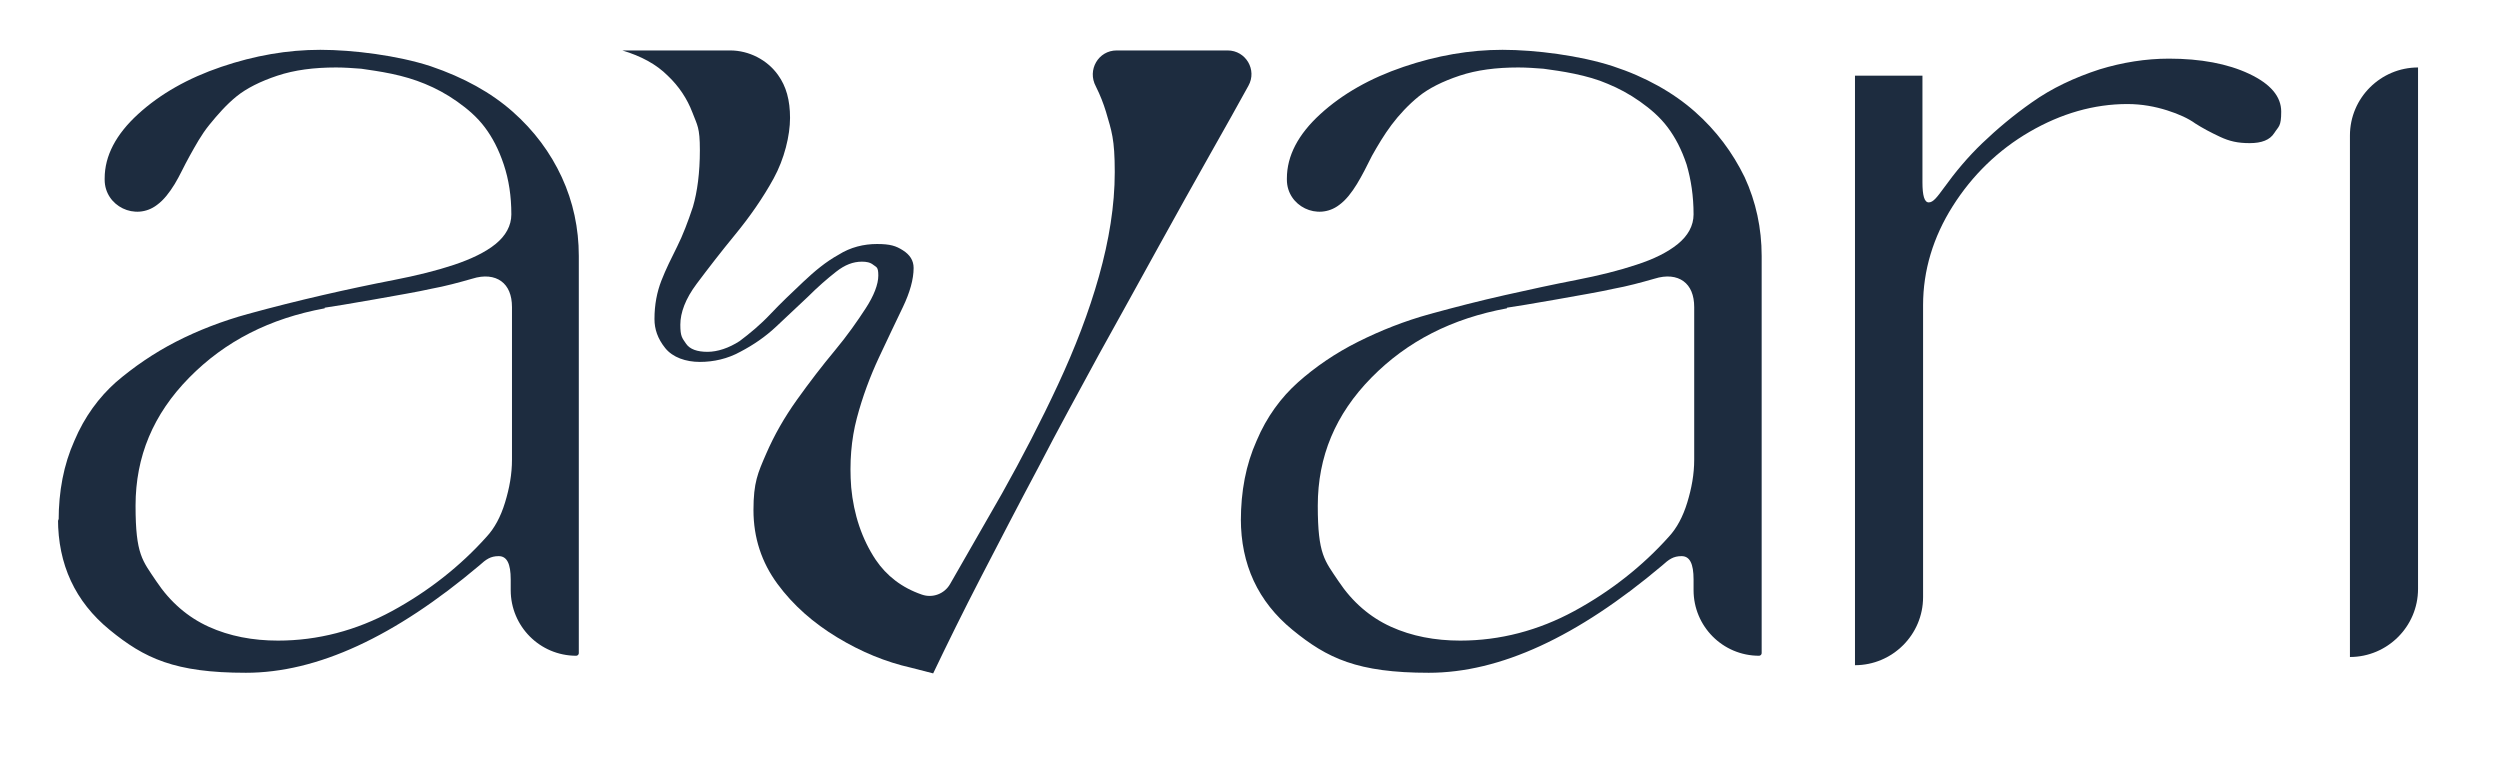
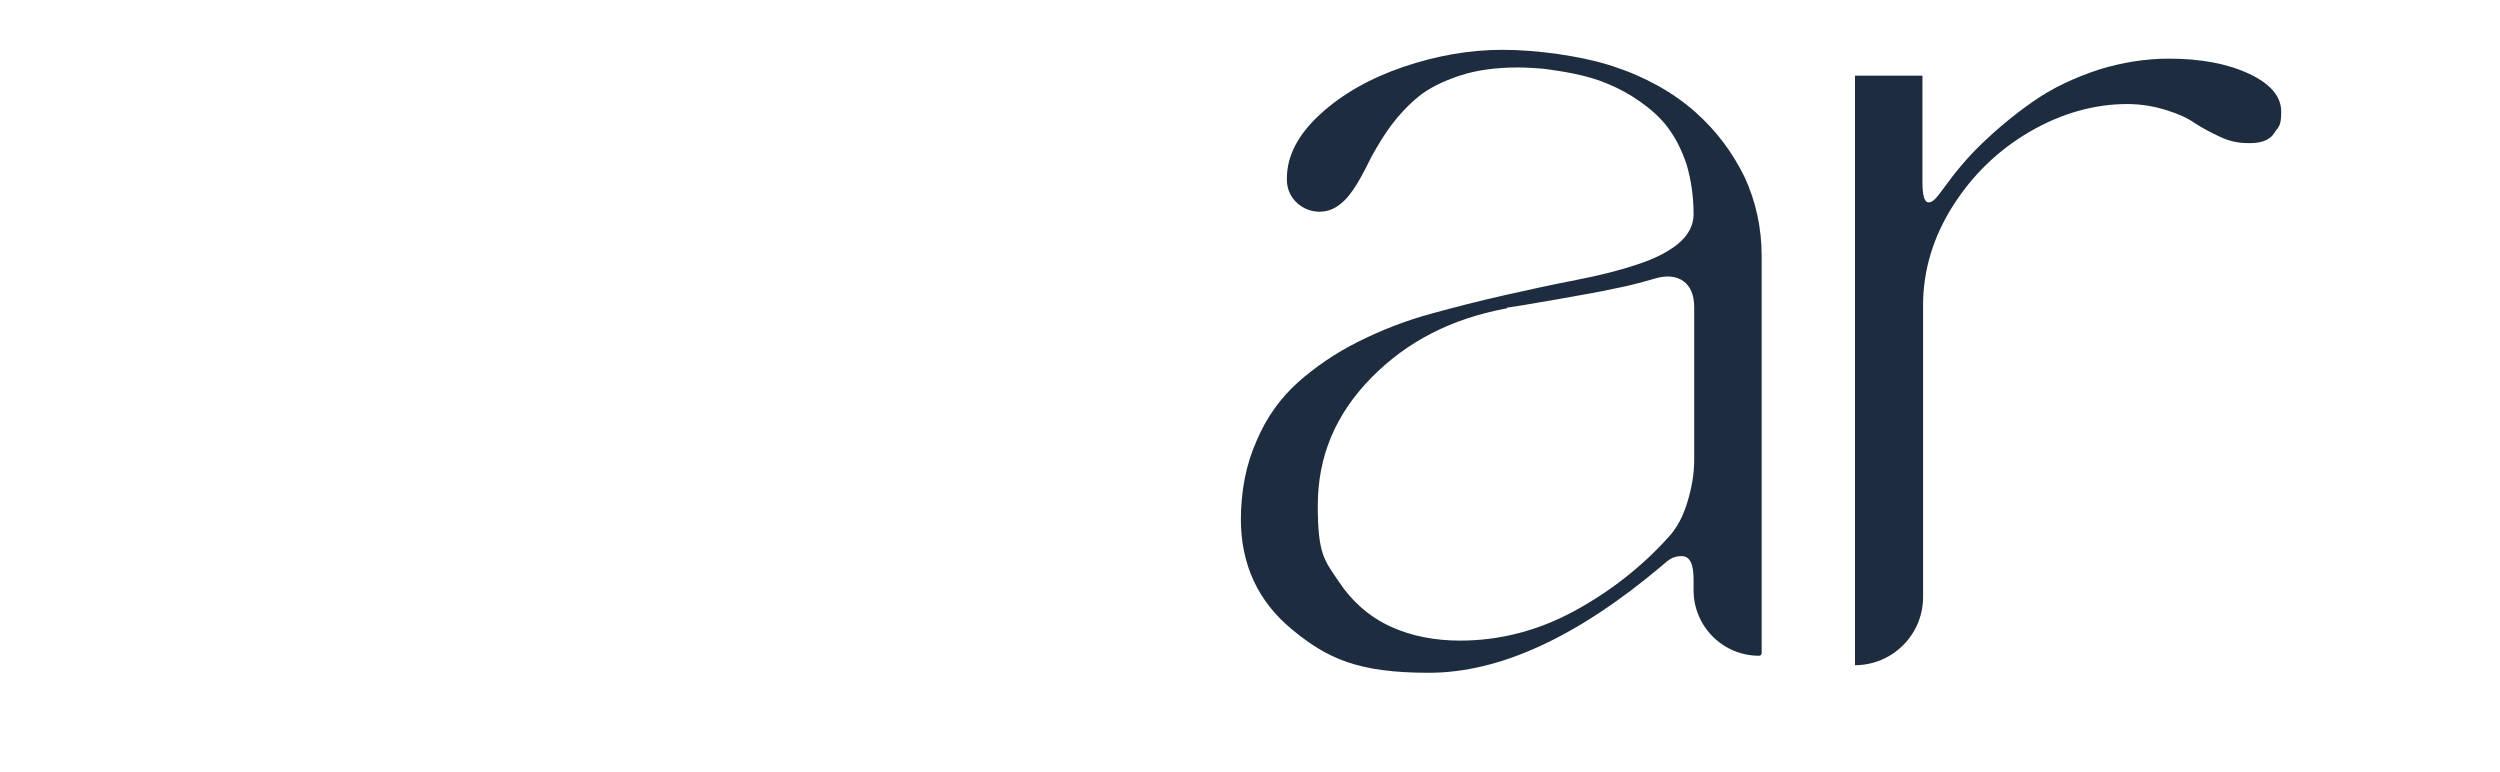
<svg xmlns="http://www.w3.org/2000/svg" viewBox="0 0 396.5 122.5" version="1.1" id="Layer_1">
  <defs>
    <style>
      .st0 {
        fill: #1d2c3f;
      }
    </style>
  </defs>
-   <path d="M9.3,82.6c0-4.7.8-8.9,2.5-12.7,1.6-3.8,3.9-6.9,6.6-9.3,2.8-2.4,6-4.6,9.5-6.4s7.4-3.3,11.4-4.4c4-1.1,8-2.1,11.9-3s7.7-1.7,11.3-2.4,6.8-1.5,9.5-2.4,5-2,6.6-3.3,2.5-2.9,2.5-4.7c0-2.9-.4-5.5-1.2-7.9-.8-2.4-1.8-4.3-3-5.9-1.2-1.6-2.7-2.9-4.4-4.1s-3.4-2.1-5.1-2.8-3.4-1.2-5.3-1.6c-1.9-.4-3.5-.6-4.8-.8-1.3-.1-2.7-.2-4-.2-3.5,0-6.6.4-9.3,1.3s-4.9,2-6.5,3.3-3,2.9-4.3,4.5-2.2,3.3-3.1,4.9-1.6,3.2-2.4,4.5-1.7,2.5-2.8,3.3h0c-3.4,2.6-8.3.2-8.3-4v-.2c0-3.6,1.8-7,5.3-10.2,3.5-3.2,7.9-5.7,13.2-7.5,5.3-1.8,10.5-2.7,15.7-2.7s12.3.9,17.5,2.6c5.3,1.8,9.6,4.2,13,7.2,3.4,3,6,6.5,7.8,10.4,1.8,3.9,2.7,8.1,2.7,12.5v63c0,.2-.2.4-.4.4h0c-5.8,0-10.4-4.7-10.4-10.4v-1.7c0-2.5-.6-3.7-1.9-3.7s-2,.5-3.1,1.5c-13.4,11.3-25.7,17-37,17s-16.1-2.3-21.6-6.8c-5.5-4.5-8.2-10.4-8.2-17.6h0ZM51.5,48.9c-8.7,1.6-15.8,5.2-21.5,11s-8.5,12.5-8.5,20.3,1.1,8.7,3.3,12c2.2,3.3,5,5.7,8.3,7.2,3.3,1.5,7,2.2,11,2.2,6.3,0,12.4-1.6,18.1-4.7,5.7-3.1,10.8-7.1,15-11.8,1.2-1.3,2.2-3.1,2.9-5.4.7-2.3,1.1-4.5,1.1-6.8v-24.2c0-1.9-.6-3.3-1.7-4.1-1.1-.8-2.7-1-4.6-.4-2.1.6-4.3,1.2-6.5,1.6-2.2.5-5.2,1-9.1,1.7s-6.5,1.1-7.8,1.3h0Z" class="st0" />
-   <path d="M98.6,8h17.2c3,0,5.9,1.5,7.6,3.9h0c1.3,1.8,1.9,4,1.9,6.8s-.9,6.5-2.6,9.6-3.8,6.1-6.1,8.9-4.3,5.4-6.1,7.8-2.6,4.6-2.6,6.5.3,2.1.9,3c.6.9,1.8,1.3,3.4,1.3s3.4-.6,5.1-1.7c1.6-1.2,3.3-2.6,4.9-4.3s3.4-3.4,5.2-5.1c1.8-1.7,3.6-3.2,5.6-4.3,1.9-1.2,4-1.7,6.1-1.7s3,.3,4.1,1,1.7,1.6,1.7,2.8c0,1.8-.6,3.9-1.7,6.2s-2.4,5-3.8,8c-1.4,3-2.6,6.2-3.5,9.6s-1.2,7.1-.9,11c.4,4.3,1.7,8.2,3.9,11.5,1.7,2.5,4.1,4.4,7.3,5.5,1.7.6,3.6-.1,4.5-1.7,2.7-4.7,5.4-9.4,8.2-14.3,3.2-5.7,6.2-11.5,8.9-17.3,2.7-5.8,4.9-11.5,6.5-17.2,1.6-5.7,2.5-11.2,2.5-16.5s-.5-6.5-1.4-9.6c-.4-1.3-.9-2.6-1.6-4-1.4-2.6.4-5.7,3.3-5.7h17.6c2.9,0,4.7,3.1,3.3,5.6h0c-1.6,2.9-3.6,6.5-6.1,10.9-2.5,4.4-5.2,9.3-8.2,14.7s-6.1,11.1-9.4,17c-3.2,5.9-6.5,11.9-9.6,17.9-3.2,6-6.2,11.8-9.1,17.4-2.9,5.6-5.4,10.7-7.6,15.3l-3.5-.9h0c-4-.9-7.9-2.5-11.7-4.8s-7-5.1-9.5-8.5c-2.5-3.4-3.8-7.3-3.8-11.7s.7-5.9,2-8.9,2.9-5.8,4.9-8.6c2-2.8,4-5.4,6-7.8,2-2.4,3.6-4.7,4.9-6.7,1.3-2,2-3.8,2-5.2s-.3-1.3-.8-1.7-1.1-.5-1.8-.5c-1.4,0-2.7.5-4.1,1.6-1.4,1.1-2.9,2.4-4.5,4-1.6,1.5-3.3,3.1-5,4.7-1.7,1.6-3.6,2.9-5.7,4-2,1.1-4.2,1.6-6.4,1.6s-4.3-.7-5.5-2.2c-1.2-1.5-1.7-3-1.7-4.6,0-2.3.4-4.3,1.1-6.1.7-1.8,1.6-3.6,2.5-5.4s1.7-3.9,2.5-6.3c.7-2.4,1.1-5.4,1.1-9s-.4-3.9-1.2-6c-.8-2.1-2.1-4.1-3.9-5.8-1.8-1.8-4.2-3.1-7.2-4h0Z" class="st0" />
  <path d="M196.8,82.6c0-4.7.8-8.9,2.5-12.7,1.6-3.8,3.9-6.9,6.6-9.3s5.9-4.6,9.5-6.4,7.4-3.3,11.4-4.4c4-1.1,7.9-2.1,11.9-3s7.7-1.7,11.3-2.4,6.8-1.5,9.5-2.4c2.8-.9,5-2,6.6-3.3s2.5-2.9,2.5-4.7c0-2.9-.4-5.5-1.1-7.9-.8-2.4-1.8-4.3-3-5.9-1.2-1.6-2.7-2.9-4.4-4.1s-3.4-2.1-5.1-2.8c-1.6-.7-3.4-1.2-5.3-1.6-1.9-.4-3.5-.6-4.9-.8-1.3-.1-2.7-.2-4-.2-3.5,0-6.6.4-9.3,1.3-2.7.9-4.9,2-6.5,3.3s-3.1,2.9-4.3,4.5c-1.2,1.6-2.2,3.3-3.1,4.9-.8,1.6-1.6,3.2-2.4,4.5s-1.7,2.5-2.8,3.3h0c-3.4,2.6-8.3.2-8.3-4v-.2c0-3.6,1.8-7,5.3-10.2,3.5-3.2,7.9-5.7,13.2-7.5,5.3-1.8,10.5-2.7,15.7-2.7s12.3.9,17.5,2.6,9.6,4.2,13,7.2c3.4,3,6,6.5,7.9,10.4,1.8,3.9,2.7,8.1,2.7,12.5v63c0,.2-.2.4-.4.4h0c-5.8,0-10.4-4.7-10.4-10.4v-1.7c0-2.5-.6-3.7-1.9-3.7s-2,.5-3.1,1.5c-13.4,11.3-25.7,17-37,17s-16.1-2.3-21.6-6.8c-5.5-4.5-8.2-10.4-8.2-17.6h0ZM239,48.9c-8.7,1.6-15.8,5.2-21.5,11s-8.5,12.5-8.5,20.3,1.1,8.7,3.3,12,5,5.7,8.3,7.2c3.3,1.5,7,2.2,11,2.2,6.3,0,12.4-1.6,18.1-4.7,5.7-3.1,10.8-7.1,15-11.8,1.2-1.3,2.2-3.1,2.9-5.4.7-2.3,1.1-4.5,1.1-6.8v-24.2c0-1.9-.6-3.3-1.7-4.1-1.1-.8-2.7-1-4.6-.4-2.1.6-4.3,1.2-6.5,1.6-2.2.5-5.2,1-9.1,1.7s-6.5,1.1-7.8,1.3h0Z" class="st0" />
  <path d="M294.1,12h10.8v16.9c0,2.1.3,3.2,1,3.2s1.3-.8,2.4-2.3c1.8-2.5,3.8-4.9,6.1-7.1s4.9-4.4,7.9-6.5c3.1-2.2,6.7-3.9,10.7-5.2,3.6-1.1,7.3-1.7,11-1.7,5,0,9.3.8,12.7,2.4,3.4,1.6,5.1,3.6,5.1,6s-.4,2.3-1.1,3.4c-.7,1.1-2,1.6-3.9,1.6s-3.2-.3-4.7-1-2.8-1.4-3.9-2.1c-1.1-.8-2.6-1.5-4.5-2.1s-4-1-6.3-1c-5.3,0-10.5,1.5-15.5,4.4-5,2.9-9.1,6.9-12.2,11.8s-4.7,10.2-4.7,15.7v46.3c0,6-4.9,10.8-10.8,10.8h0V12h0Z" class="st0" />
-   <path d="M372.7,104.2h0V21.5c0-6,4.9-10.8,10.8-10.8h0v82.7c0,6-4.9,10.8-10.8,10.8Z" class="st0" />
</svg>